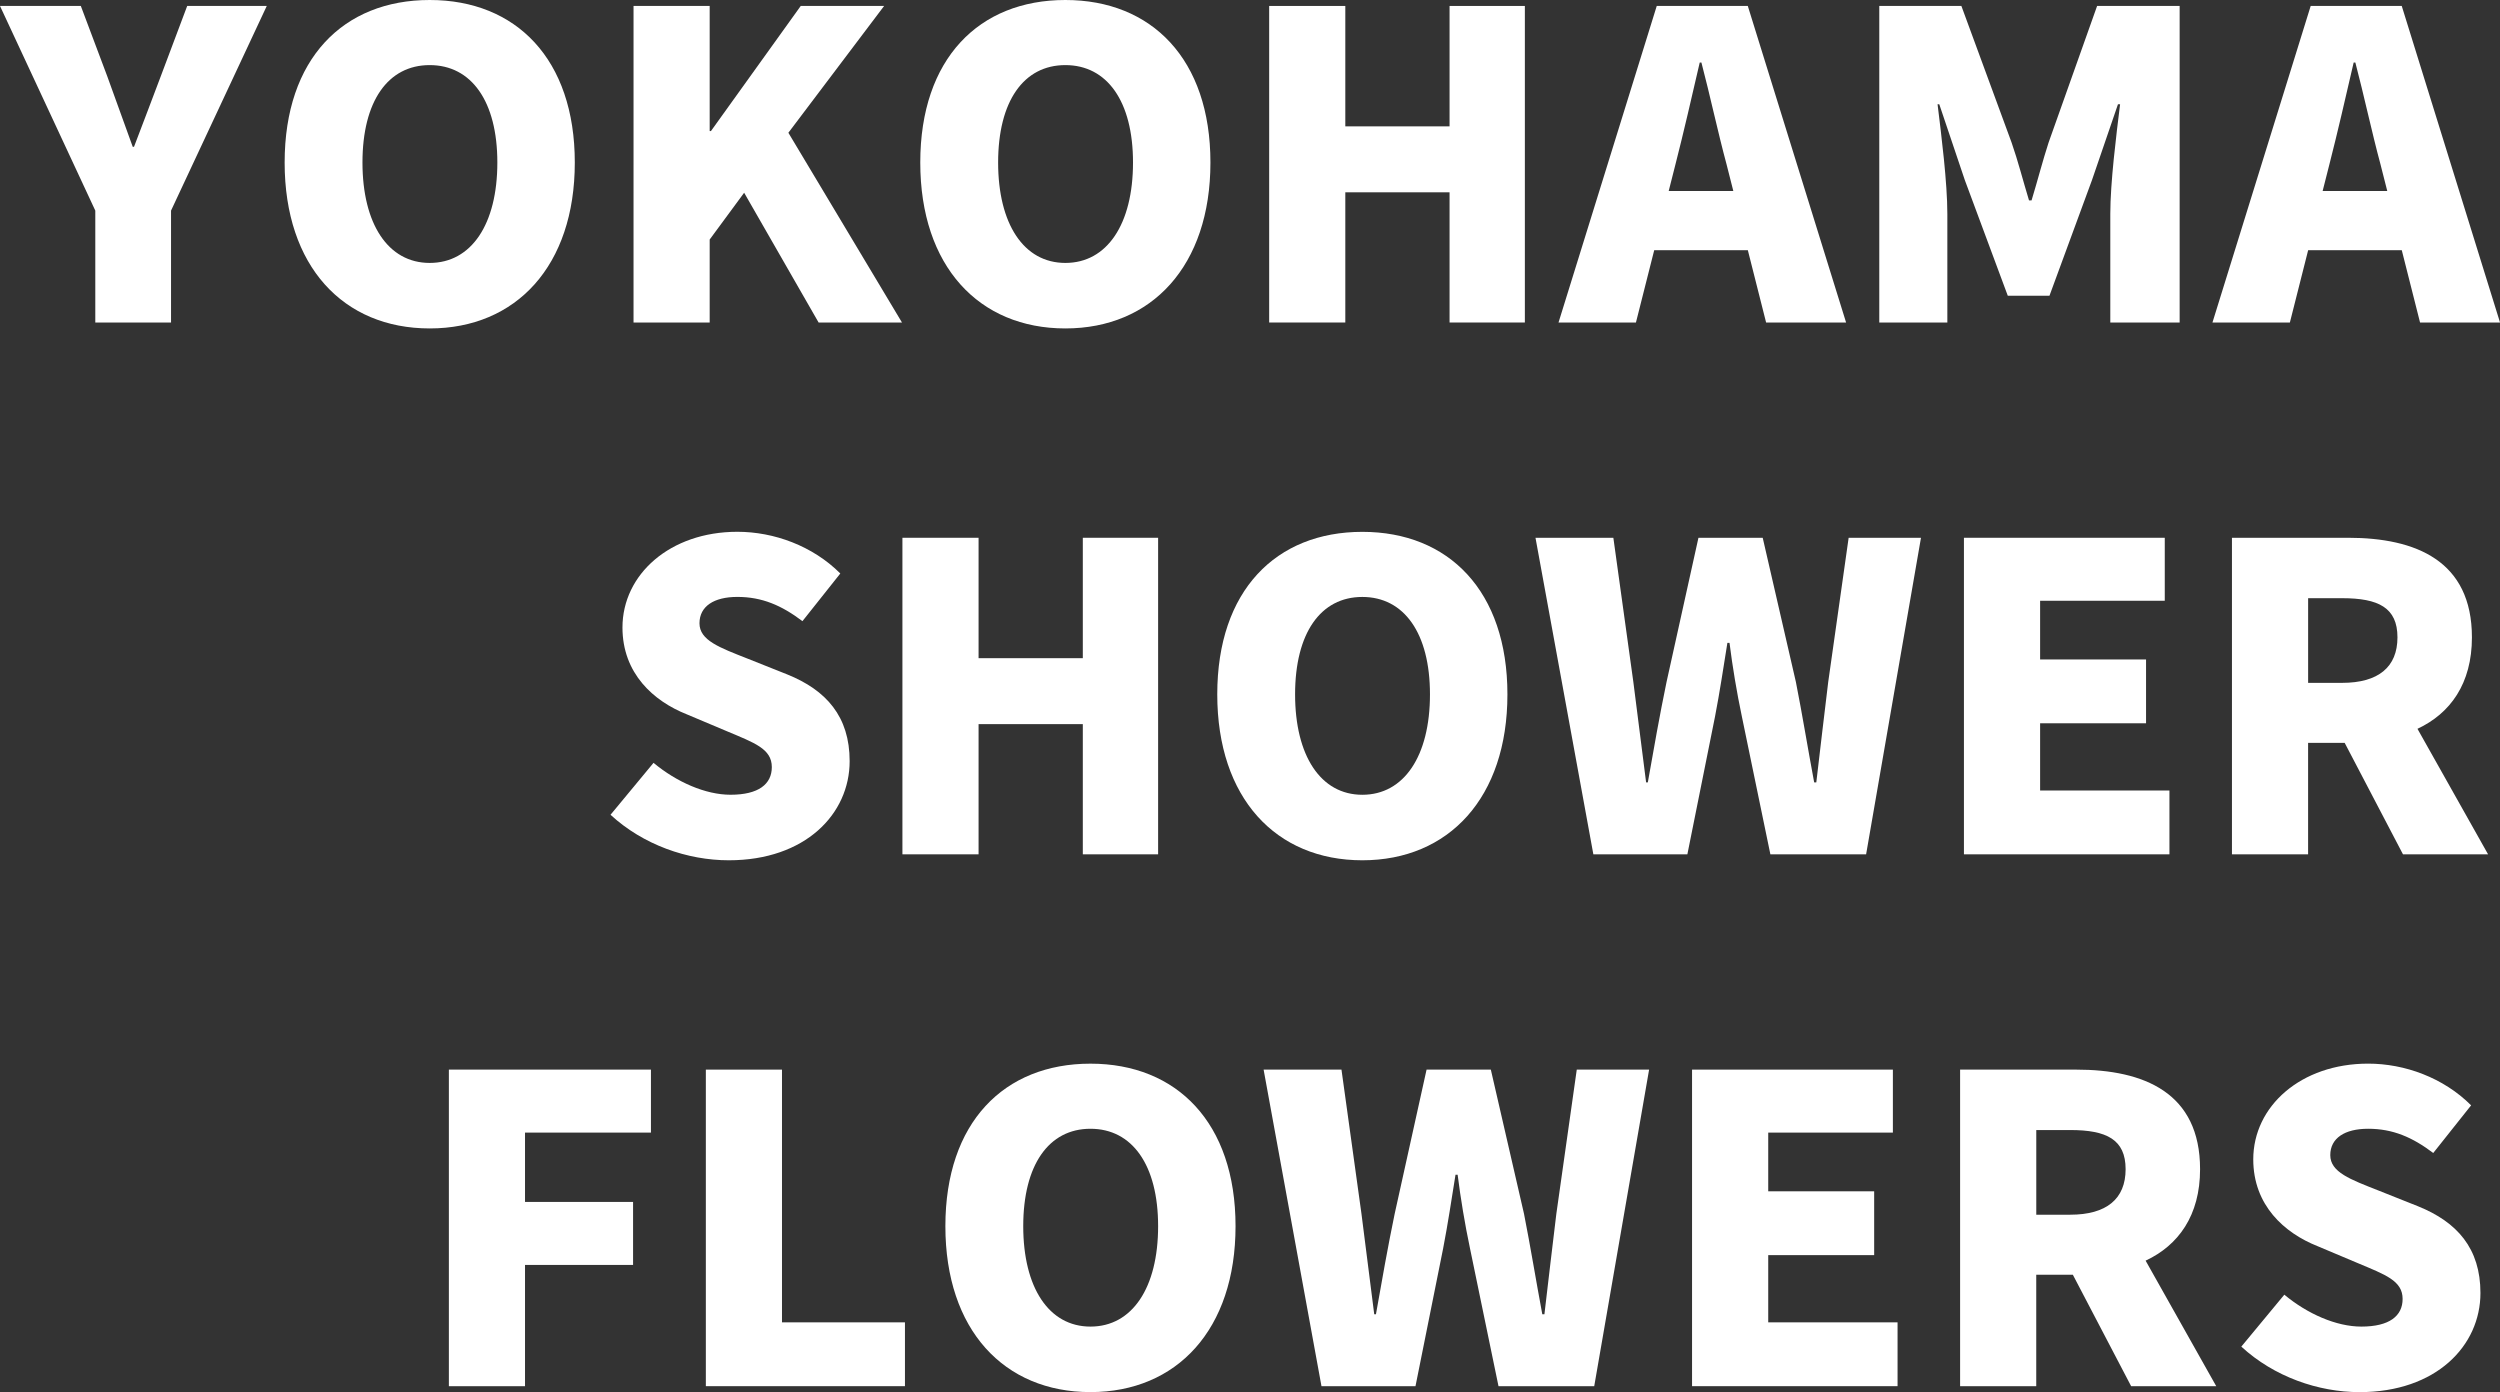
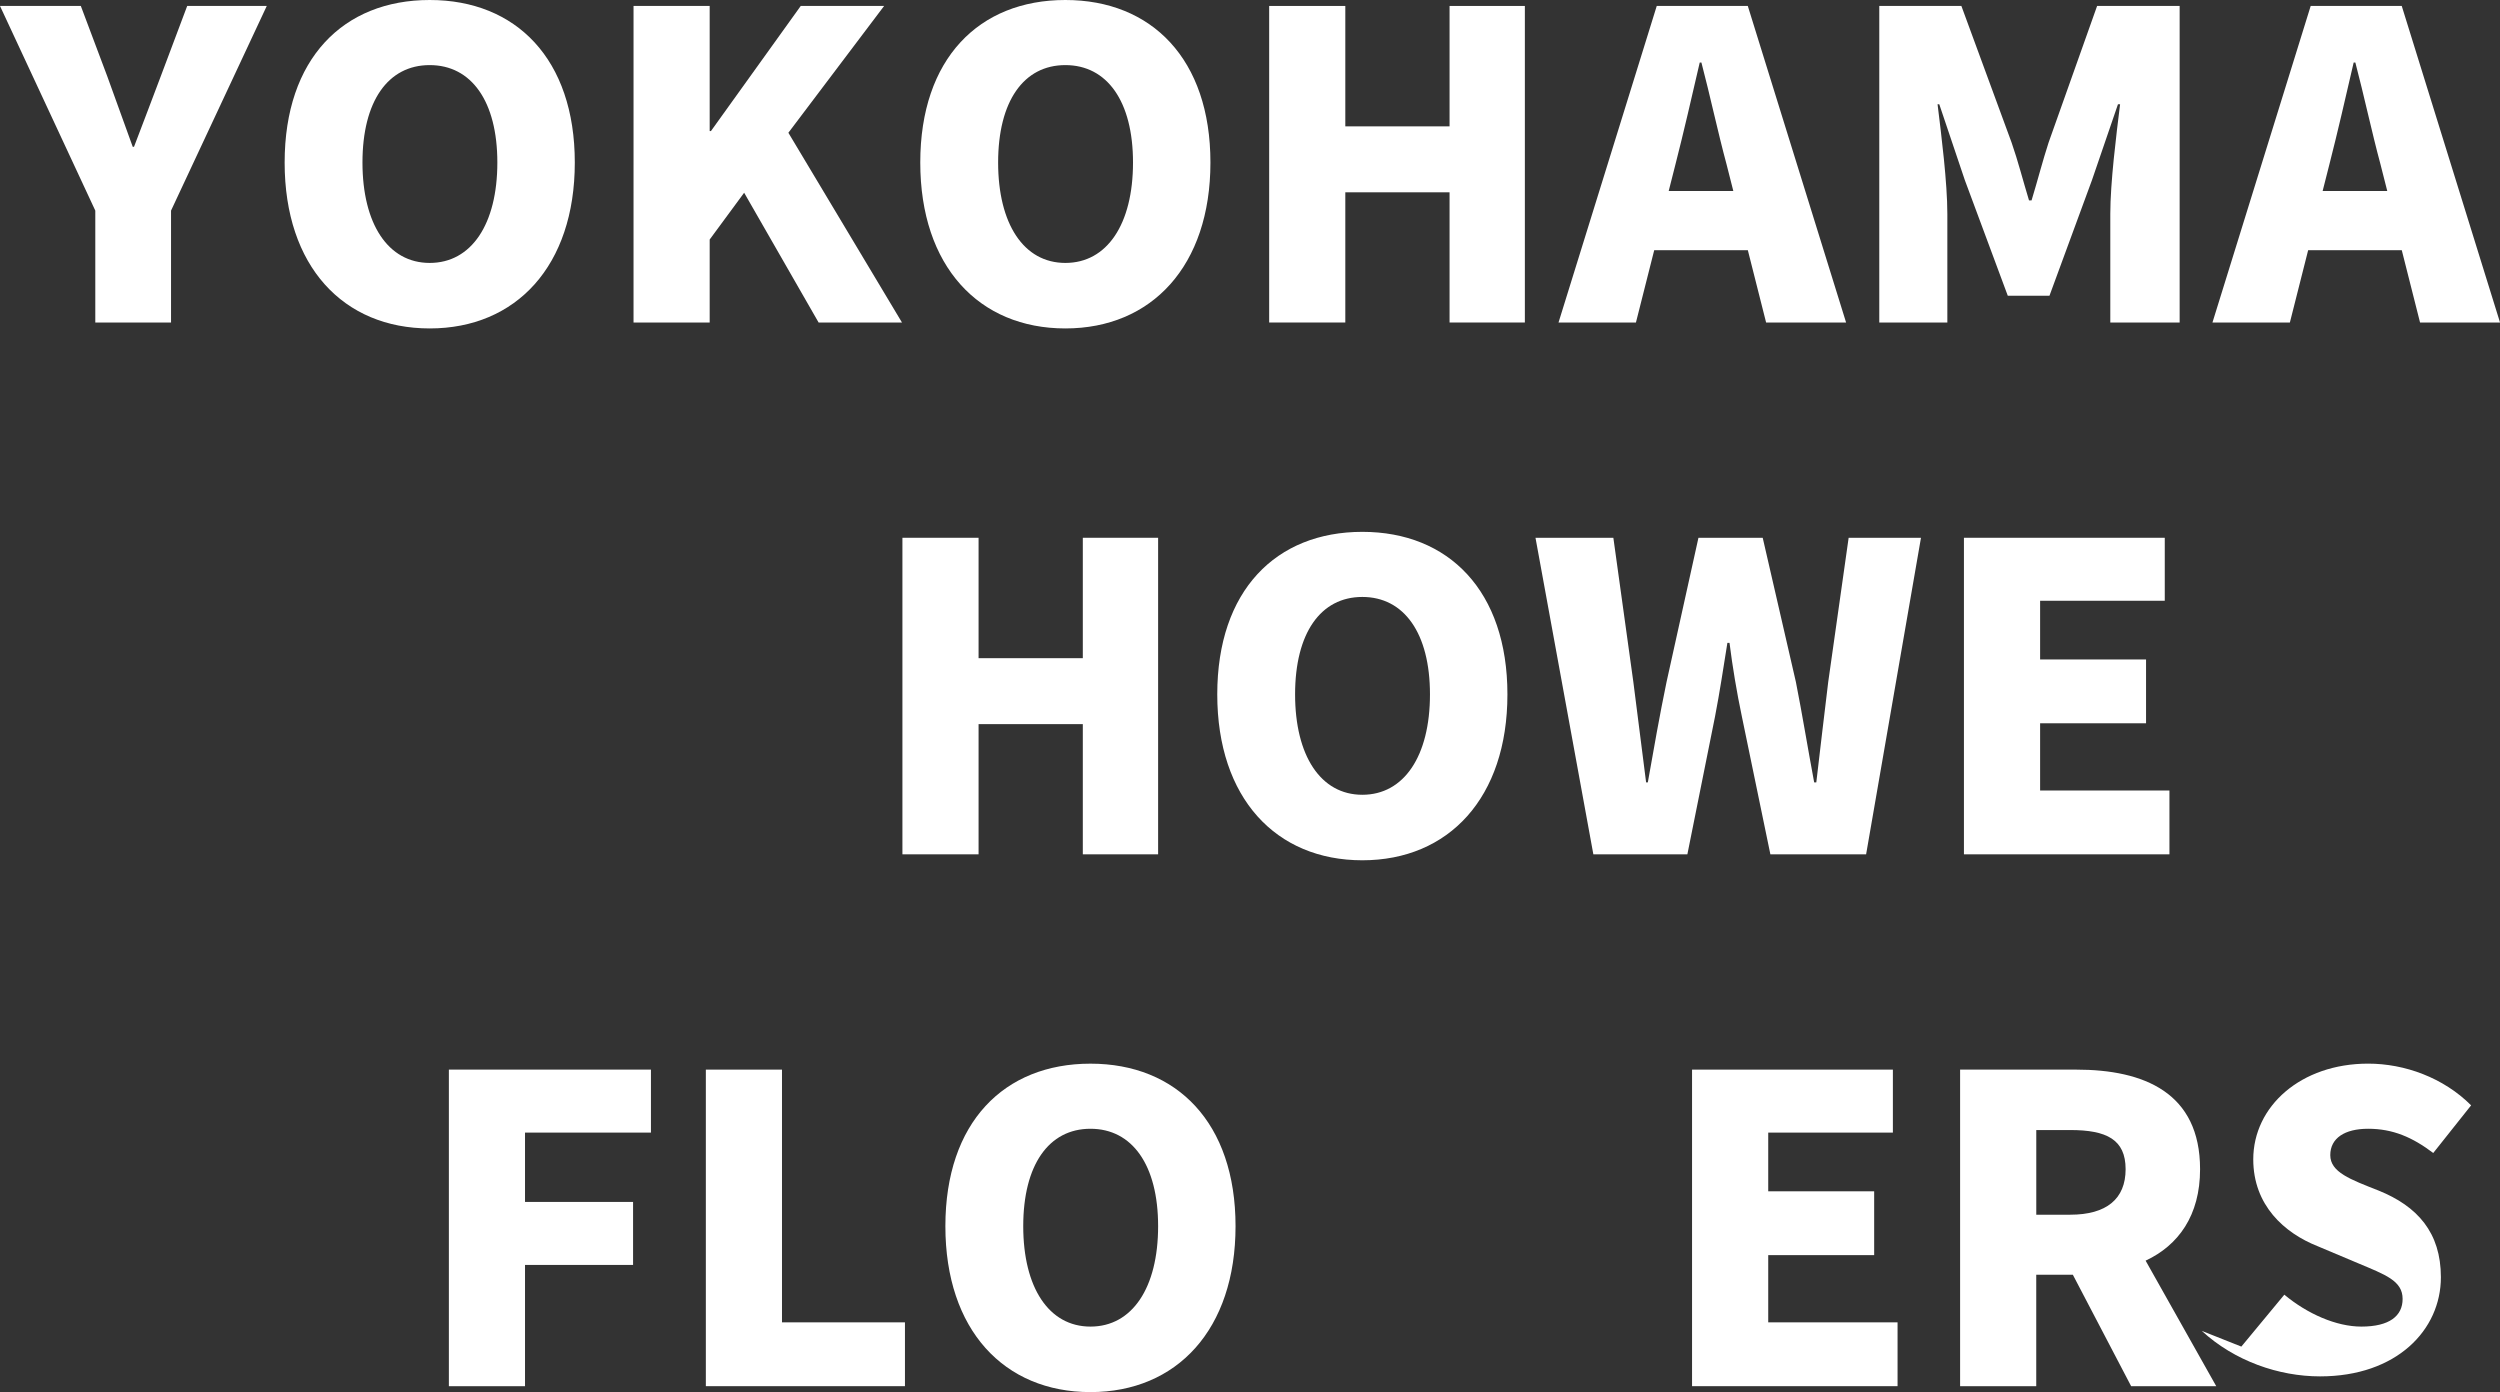
<svg xmlns="http://www.w3.org/2000/svg" id="_レイヤー_2" data-name="レイヤー 2" viewBox="0 0 860.21 479">
  <rect x="0" y="0" width="860.21" height="479" fill="#333333" stroke="none" />
  <defs>
    <style>
      .cls-1 {
        fill: #fff;
      }
    </style>
  </defs>
  <g id="_オブジェクト_" data-name="オブジェクト１">
    <g>
      <path class="cls-1" d="M27.81,2.05l9.08,24.16c2.93,8.2,5.71,15.81,8.78,24.3h.44c3.22-8.49,6.15-16.1,9.22-24.3l9.08-24.16h27.38l-32.94,70.42v38.5h-26.06v-38.5L0,2.05h27.81Z" />
      <path class="cls-1" d="M97.94,55.92C97.94,20.2,118.14,0,147.86,0s49.92,20.35,49.92,55.92-20.2,57.09-49.92,57.09-49.92-21.37-49.92-57.09ZM171.13,55.92c0-21.08-8.93-33.52-23.28-33.52s-23.13,12.44-23.13,33.52,8.78,34.55,23.13,34.55,23.28-13.32,23.28-34.55Z" />
      <path class="cls-1" d="M244.19,2.05v43.04h.44l30.89-43.04h28.69l-32.94,43.63,39.09,65.29h-28.69l-25.62-44.65-11.86,16.1v28.55h-26.2V2.05h26.2Z" />
      <path class="cls-1" d="M316.65,55.92c0-35.72,20.2-55.92,49.92-55.92s49.92,20.35,49.92,55.92-20.2,57.09-49.92,57.09-49.92-21.37-49.92-57.09ZM389.85,55.92c0-21.08-8.93-33.52-23.28-33.52s-23.13,12.44-23.13,33.52,8.78,34.55,23.13,34.55,23.28-13.32,23.28-34.55Z" />
      <path class="cls-1" d="M462.9,2.05v41.43h35.87V2.05h25.91v108.92h-25.91v-44.8h-35.87v44.8h-26.2V2.05h26.2Z" />
      <path class="cls-1" d="M570.06,2.05h31.33l33.82,108.92h-27.52l-6.29-24.89h-32.21l-6.29,24.89h-26.64L570.06,2.05ZM574.16,65.73h22.25l-2.34-9.22c-2.93-10.83-5.71-23.86-8.64-34.99h-.58c-2.64,11.42-5.56,24.15-8.34,34.99l-2.34,9.22Z" />
      <path class="cls-1" d="M674.88,2.05l17.27,46.99c2.2,6.29,3.95,13.18,6,19.91h.88c2.05-6.73,3.81-13.61,5.86-19.91l16.69-46.99h28.4v108.92h-23.86v-37.33c0-10.83,2.05-27.08,3.37-37.77h-.73l-8.93,26.06-14.64,39.82h-14.35l-14.79-39.82-8.78-26.06h-.59c1.32,10.69,3.37,26.94,3.37,37.77v37.33h-23.42V2.05h28.25Z" />
      <path class="cls-1" d="M795.07,2.05h31.33l33.82,108.92h-27.52l-6.29-24.89h-32.21l-6.29,24.89h-26.64L795.07,2.05ZM799.17,65.73h22.25l-2.34-9.22c-2.93-10.83-5.71-23.86-8.64-34.99h-.58c-2.64,11.42-5.56,24.15-8.34,34.99l-2.34,9.22Z" />
-       <path class="cls-1" d="M210.08,280.34l14.79-17.86c7.91,6.59,17.86,10.98,26.5,10.98,9.66,0,14.2-3.66,14.2-9.52,0-6.29-6-8.34-15.37-12.3l-13.91-5.86c-11.42-4.54-22.11-14.05-22.11-29.86,0-18.3,16.4-32.94,39.53-32.94,12.59,0,25.91,4.83,35.43,14.35l-13.03,16.4c-7.17-5.42-13.91-8.34-22.4-8.34-8.05,0-13.03,3.22-13.03,9.08s6.88,8.34,16.54,12.15l13.61,5.42c13.47,5.42,21.52,14.49,21.52,29.86,0,18.15-15.23,34.11-41.58,34.11-14.2,0-29.42-5.27-40.7-15.66Z" />
      <path class="cls-1" d="M336.71,185.04v41.43h35.87v-41.43h25.91v108.92h-25.91v-44.8h-35.87v44.8h-26.2v-108.92h26.2Z" />
      <path class="cls-1" d="M418.84,238.92c0-35.72,20.2-55.92,49.92-55.92s49.92,20.35,49.92,55.92-20.2,57.09-49.92,57.09-49.92-21.37-49.92-57.09ZM492.03,238.92c0-21.08-8.93-33.52-23.28-33.52s-23.13,12.44-23.13,33.52,8.78,34.55,23.13,34.55,23.28-13.32,23.28-34.55Z" />
      <path class="cls-1" d="M528.34,185.04h26.79l6.88,49.63,4.39,34.55h.59c2.05-11.57,4.1-23.28,6.44-34.55l10.98-49.63h22.11l11.42,49.63c2.2,11.13,4.1,22.84,6.29,34.55h.73c1.32-11.71,2.78-23.28,4.1-34.55l7.03-49.63h24.89l-18.88,108.92h-32.94l-9.81-47.43c-1.76-8.34-3.22-17.13-4.25-25.33h-.73c-1.32,8.2-2.63,16.98-4.25,25.33l-9.52,47.43h-32.35l-19.91-108.92Z" />
      <path class="cls-1" d="M744.86,185.04v21.67h-42.89v20.2h36.45v21.96h-36.45v23.13h44.5v21.96h-70.71v-108.92h69.1Z" />
-       <path class="cls-1" d="M807.95,185.04c23.28,0,42.6,7.9,42.6,34.26,0,15.96-7.47,26.2-18.74,31.47l24.3,43.19h-29.28l-20.06-38.35h-12.59v38.35h-26.2v-108.92h39.96ZM805.9,234.96c12.44,0,19.03-5.42,19.03-15.66s-6.59-13.47-19.03-13.47h-11.71v29.13h11.71Z" />
      <path class="cls-1" d="M223.98,368.04v21.67h-43.33v23.86h37.18v21.67h-37.18v41.72h-26.2v-108.92h69.54Z" />
      <path class="cls-1" d="M242.87,368.04h26.2v86.96h42.31v21.96h-68.51v-108.92Z" />
      <path class="cls-1" d="M325.29,421.91c0-35.72,20.2-55.92,49.92-55.92s49.92,20.35,49.92,55.92-20.2,57.09-49.92,57.09-49.92-21.37-49.92-57.09ZM398.49,421.91c0-21.08-8.93-33.52-23.28-33.52s-23.13,12.44-23.13,33.52,8.78,34.55,23.13,34.55,23.28-13.32,23.28-34.55Z" />
-       <path class="cls-1" d="M434.79,368.04h26.79l6.88,49.63,4.39,34.55h.59c2.05-11.56,4.1-23.28,6.44-34.55l10.98-49.63h22.11l11.42,49.63c2.2,11.13,4.1,22.84,6.29,34.55h.73c1.32-11.71,2.78-23.28,4.1-34.55l7.03-49.63h24.89l-18.88,108.92h-32.94l-9.81-47.43c-1.76-8.34-3.22-17.13-4.25-25.33h-.73c-1.32,8.2-2.63,16.98-4.25,25.33l-9.52,47.43h-32.35l-19.91-108.92Z" />
      <path class="cls-1" d="M651.31,368.04v21.67h-42.89v20.2h36.45v21.96h-36.45v23.13h44.5v21.96h-70.71v-108.92h69.1Z" />
      <path class="cls-1" d="M714.41,368.04c23.28,0,42.6,7.91,42.6,34.26,0,15.96-7.47,26.2-18.74,31.47l24.3,43.19h-29.28l-20.06-38.35h-12.59v38.35h-26.2v-108.92h39.96ZM712.36,417.96c12.44,0,19.03-5.42,19.03-15.66s-6.59-13.47-19.03-13.47h-11.71v29.13h11.71Z" />
-       <path class="cls-1" d="M771.21,463.34l14.79-17.86c7.91,6.59,17.86,10.98,26.5,10.98,9.66,0,14.2-3.66,14.2-9.52,0-6.29-6-8.34-15.37-12.3l-13.91-5.86c-11.42-4.54-22.11-14.05-22.11-29.86,0-18.3,16.4-32.94,39.53-32.94,12.59,0,25.91,4.83,35.43,14.35l-13.03,16.4c-7.17-5.42-13.91-8.34-22.4-8.34-8.05,0-13.03,3.22-13.03,9.08s6.88,8.34,16.54,12.15l13.61,5.42c13.47,5.42,21.52,14.49,21.52,29.86,0,18.15-15.23,34.11-41.58,34.11-14.2,0-29.42-5.27-40.7-15.66Z" />
+       <path class="cls-1" d="M771.21,463.34l14.79-17.86c7.91,6.59,17.86,10.98,26.5,10.98,9.66,0,14.2-3.66,14.2-9.52,0-6.29-6-8.34-15.37-12.3l-13.91-5.86c-11.42-4.54-22.11-14.05-22.11-29.86,0-18.3,16.4-32.94,39.53-32.94,12.59,0,25.91,4.83,35.43,14.35l-13.03,16.4c-7.17-5.42-13.91-8.34-22.4-8.34-8.05,0-13.03,3.22-13.03,9.08s6.88,8.34,16.54,12.15c13.47,5.42,21.52,14.49,21.52,29.86,0,18.15-15.23,34.11-41.58,34.11-14.2,0-29.42-5.27-40.7-15.66Z" />
    </g>
  </g>
</svg>